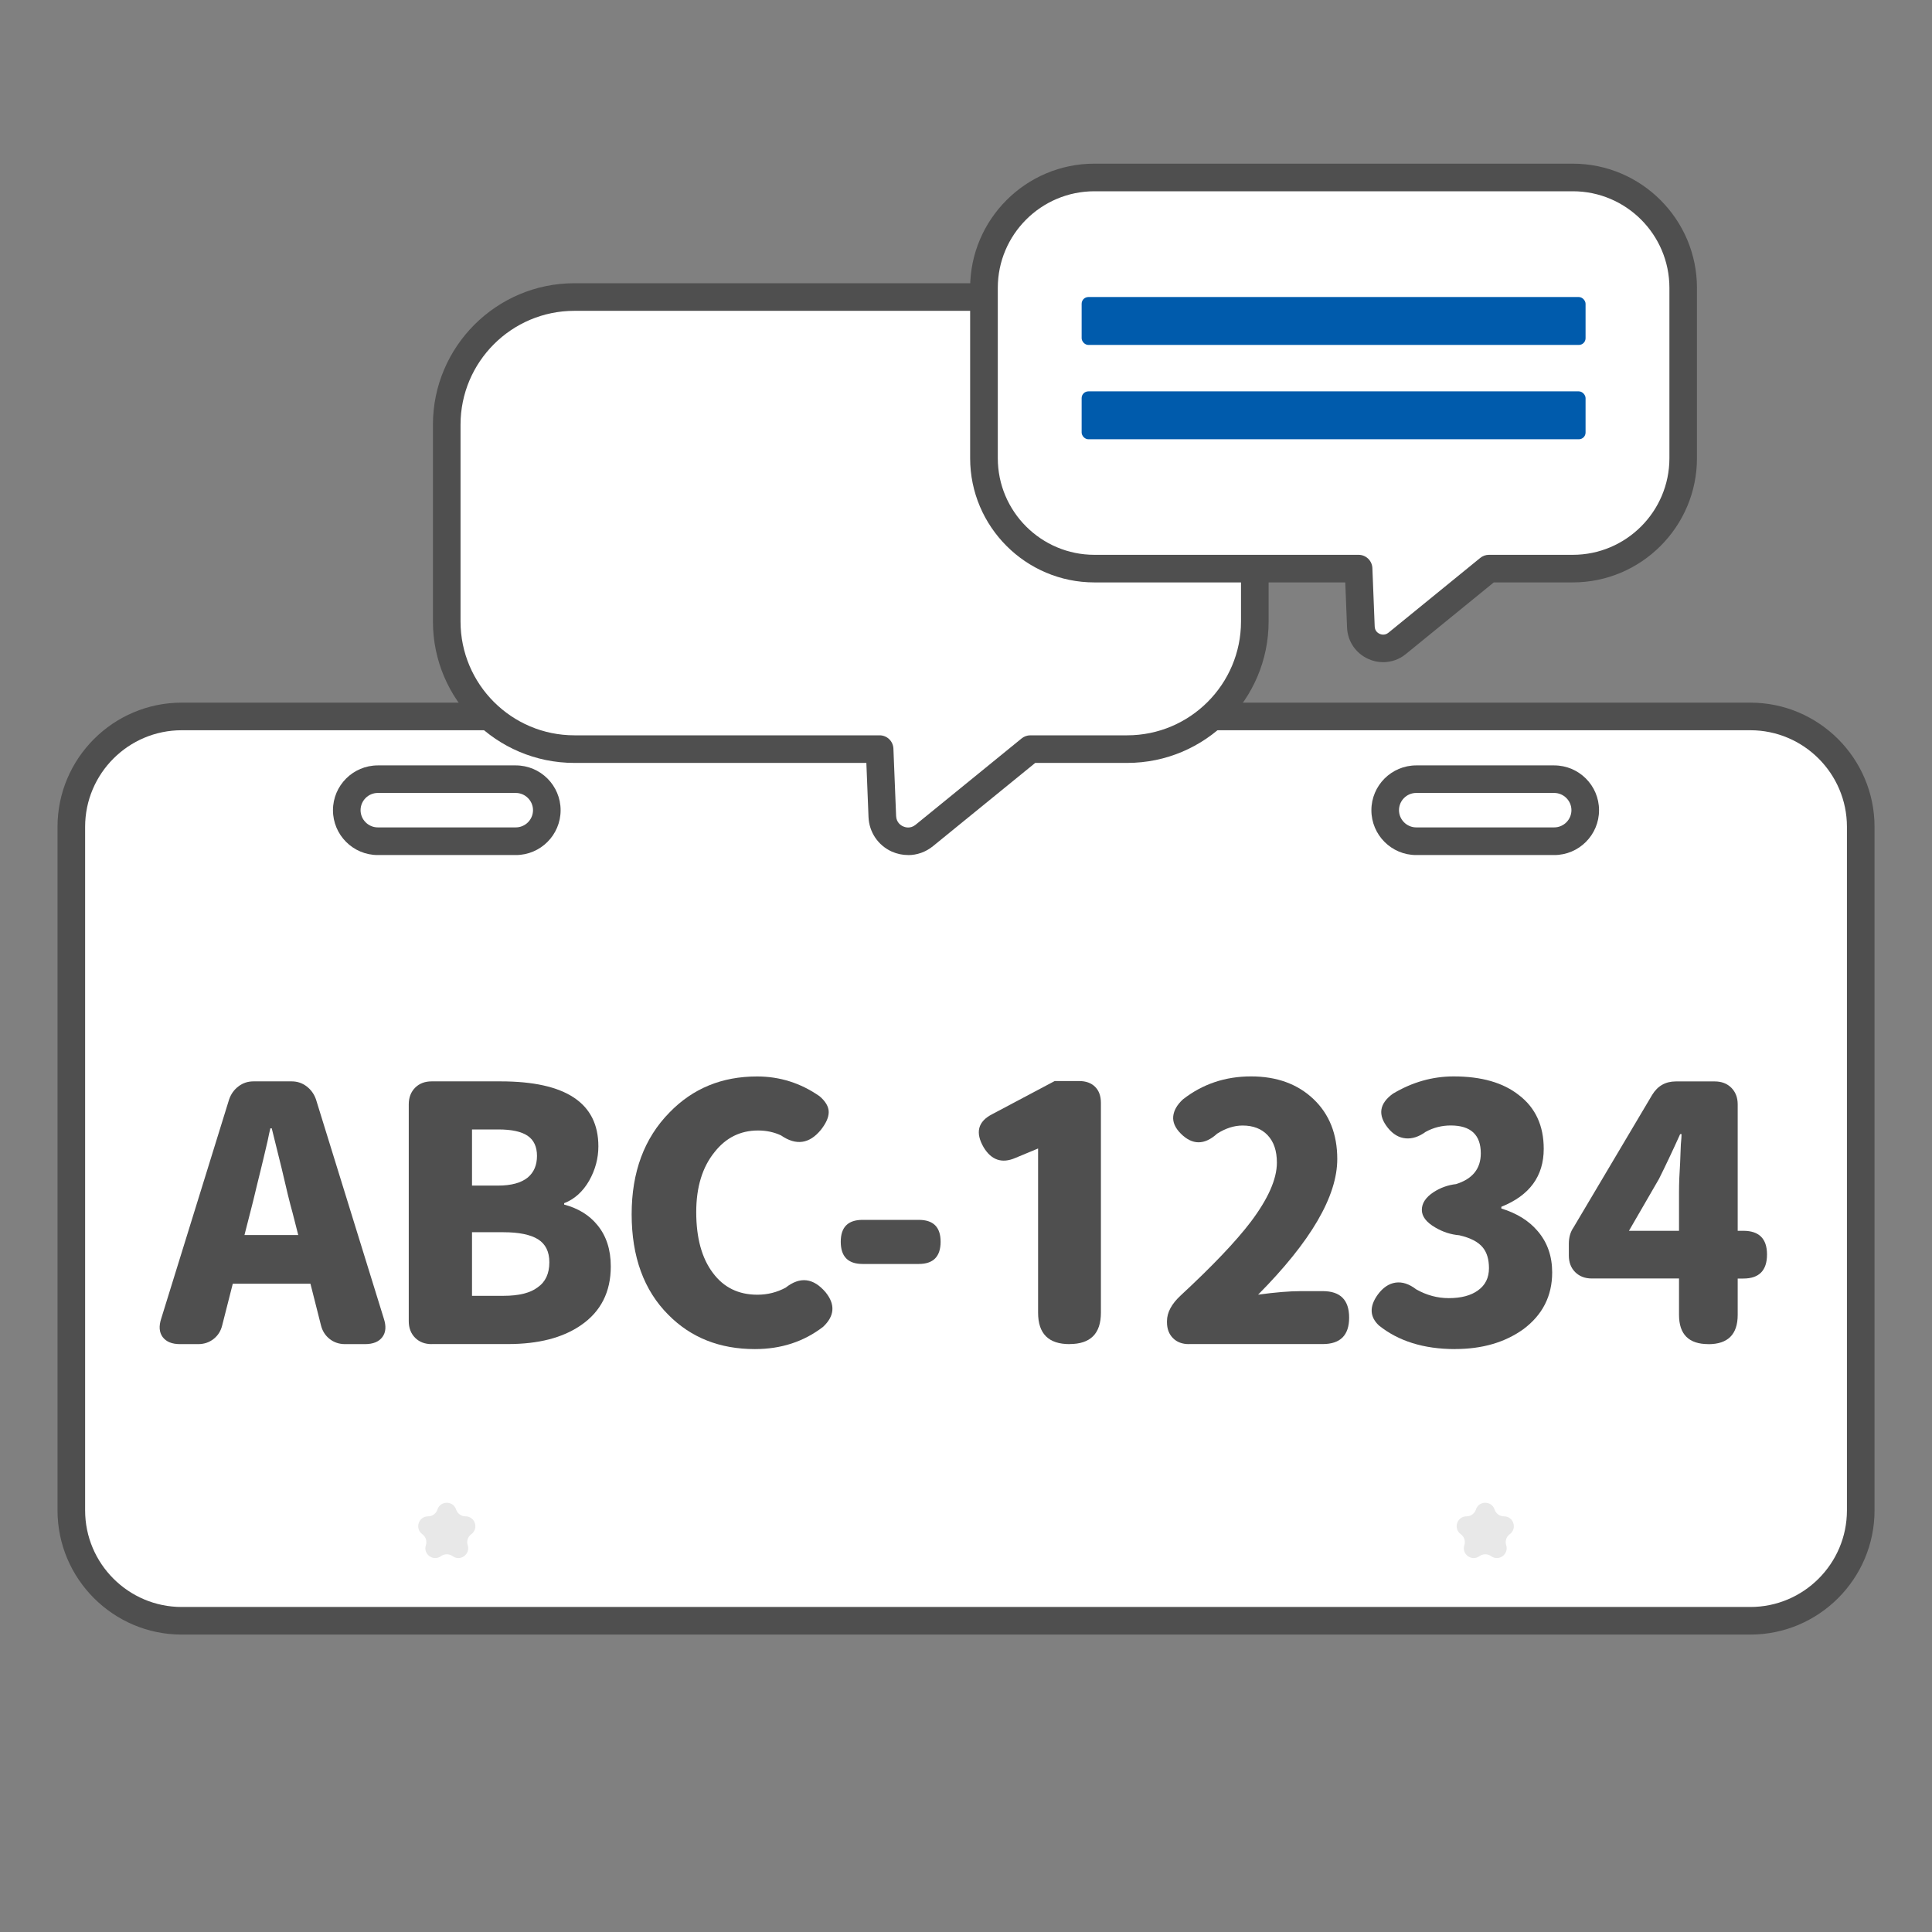
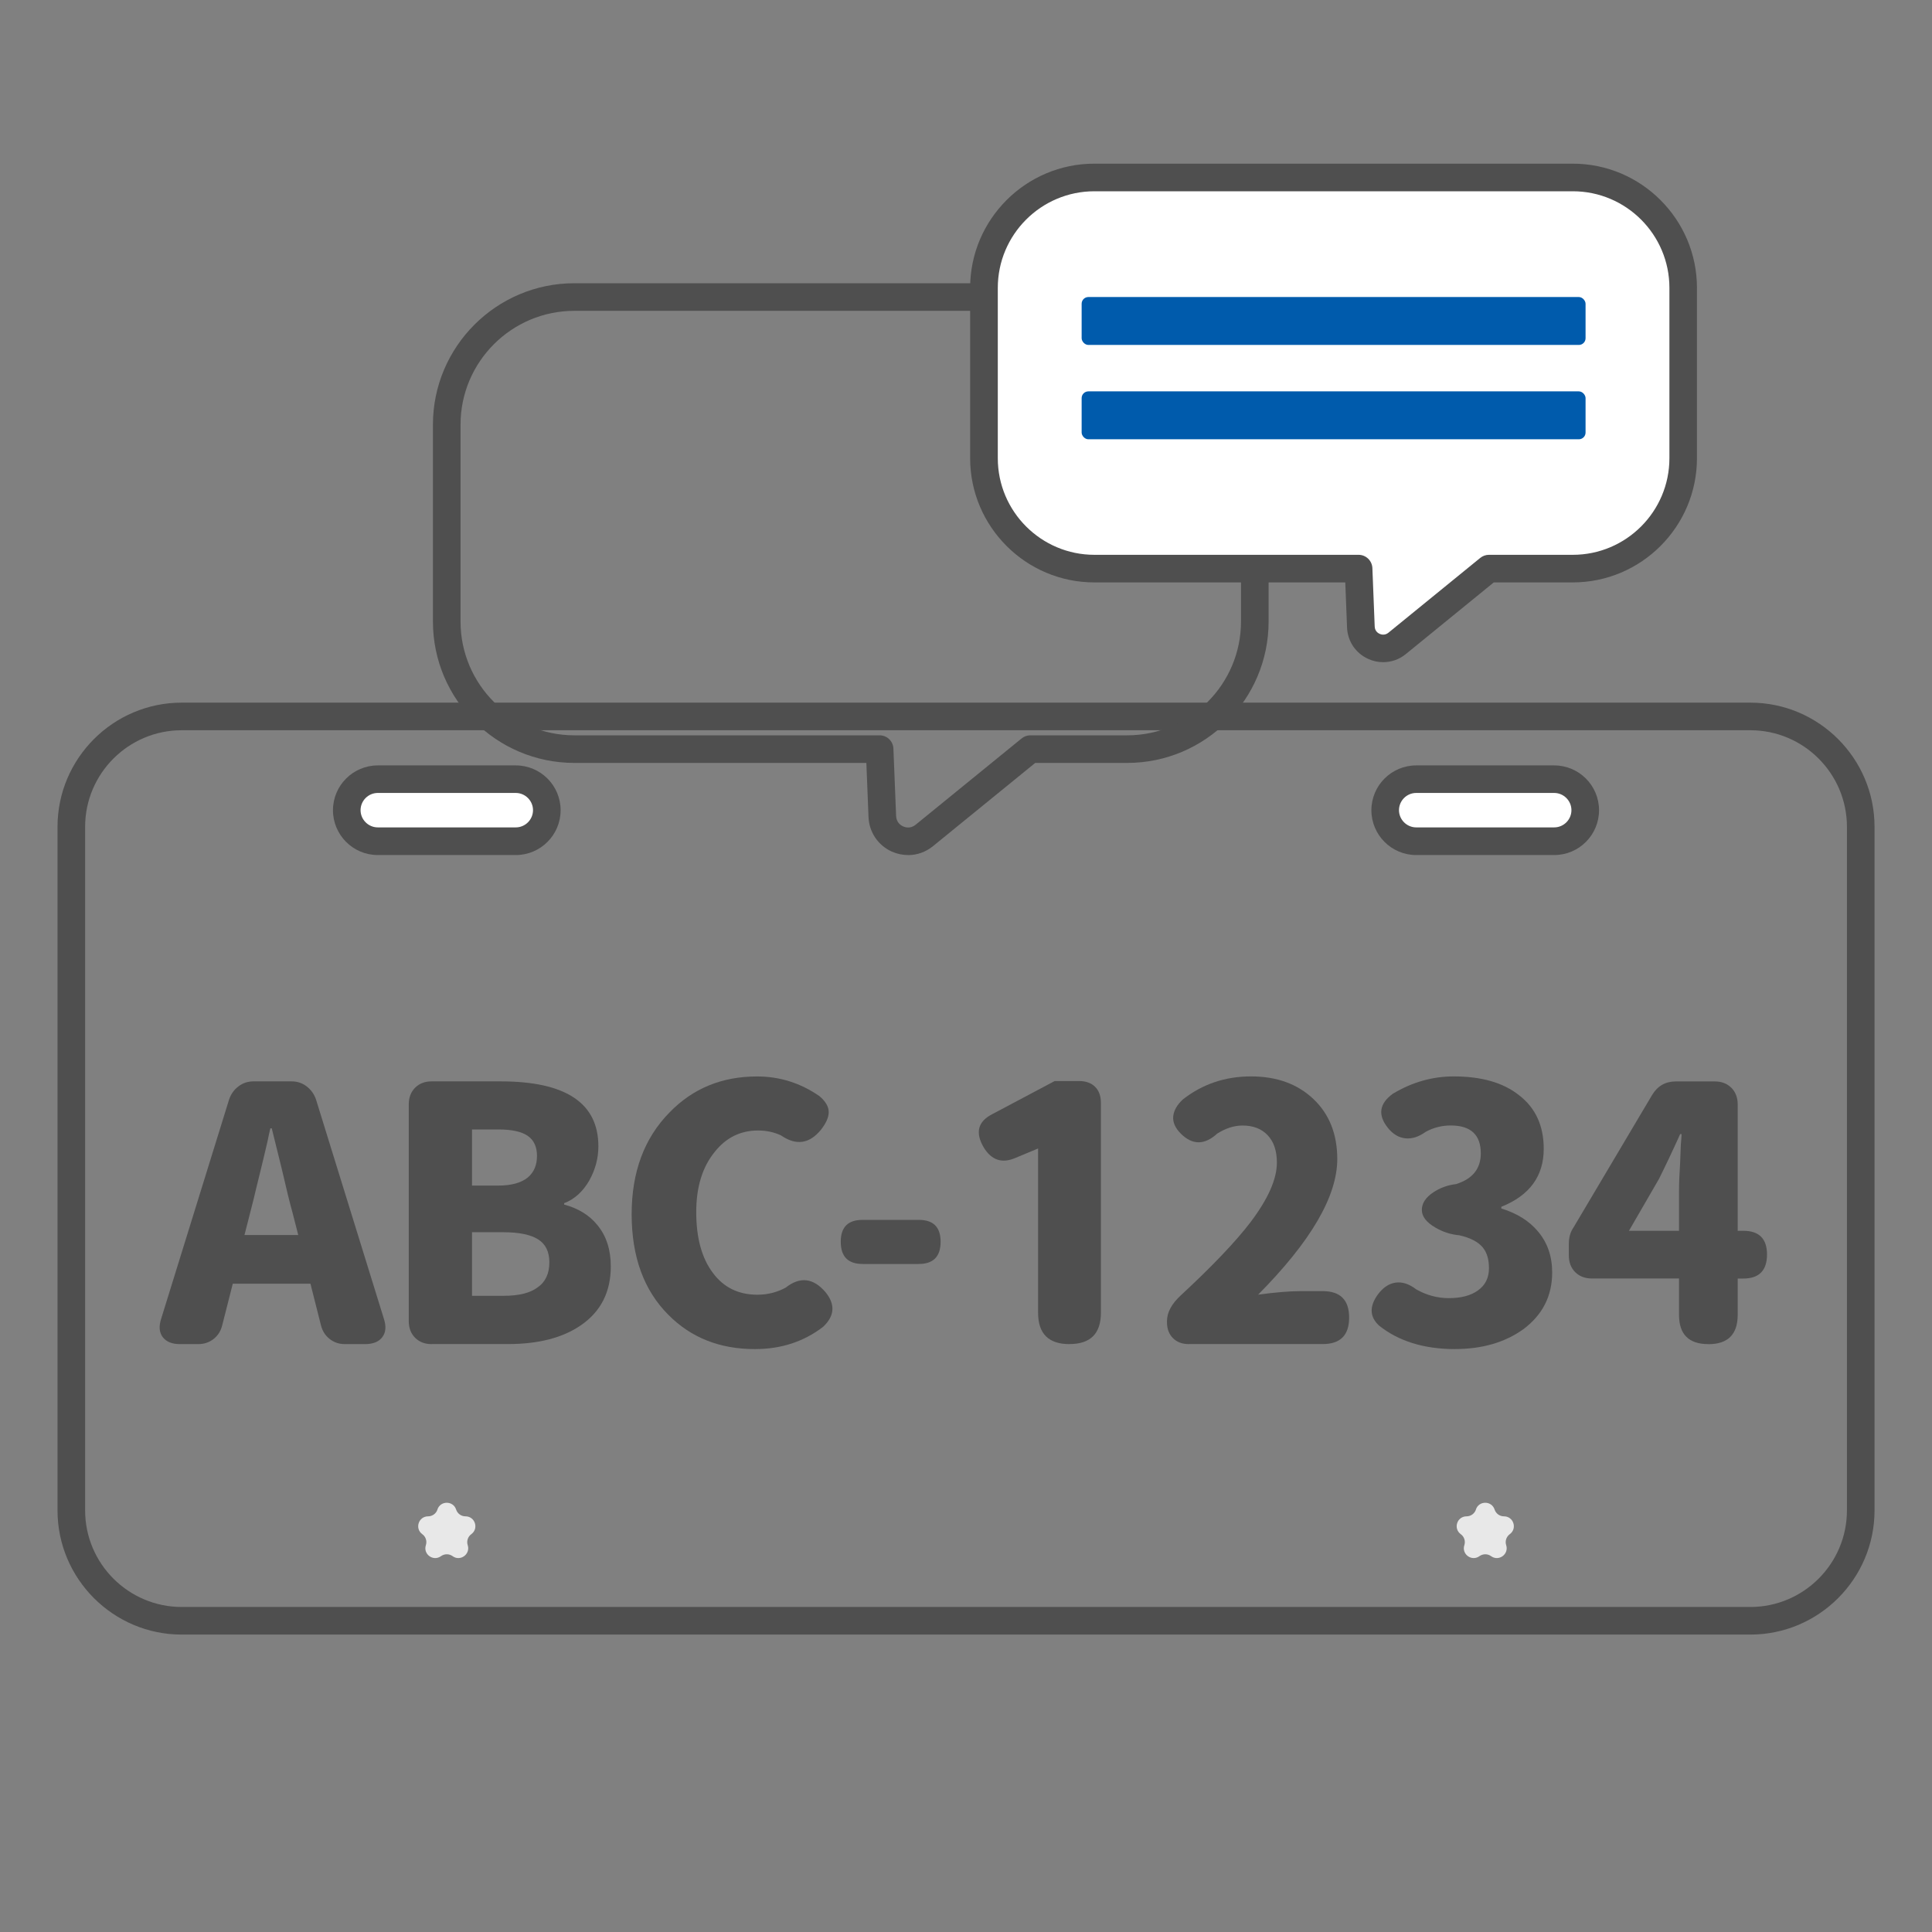
<svg xmlns="http://www.w3.org/2000/svg" id="uuid-4b29eedb-62a6-4fde-9b57-eef9d788994d" viewBox="0 0 35 35">
  <rect x="0" y="0" width="35" height="35" fill="#808080" stroke="none" />
  <rect x="-277.111" y="-53.167" width="252" height="190" style="fill:#f8fcff;" />
-   <rect x="1.292" y="12.98" width="32.417" height="16.382" rx="2" ry="2" style="fill:#fff;" />
  <path d="M31.709,29.612H3.292c-1.24,0-2.25-1.01-2.25-2.25v-12.383c0-1.24,1.01-2.25,2.25-2.25h28.417c1.24,0,2.25,1.01,2.25,2.25v12.383c0,1.24-1.01,2.25-2.25,2.25ZM3.292,13.229c-.965,0-1.75.785-1.75,1.75v12.383c0,.965.785,1.75,1.75,1.75h28.417c.965,0,1.75-.785,1.75-1.75v-12.383c0-.965-.785-1.75-1.75-1.75H3.292Z" style="fill:#4f4f4f;" />
  <path d="M3.26,24.35c-.145,0-.249-.043-.313-.128-.063-.085-.072-.198-.025-.339l1.229-3.967c.034-.098.091-.177.17-.236.078-.06.169-.09.271-.09h.691c.102,0,.192.03.271.09s.136.139.17.236l1.228,3.967c.047.141.039.254-.025.339-.063.085-.168.128-.313.128h-.364c-.106,0-.199-.031-.278-.093s-.131-.144-.157-.246l-.191-.755h-1.407l-.192.755c-.025.103-.078.185-.156.246-.079.062-.172.093-.278.093h-.327ZM4.43,22.374h.973l-.103-.403c-.047-.166-.113-.435-.198-.806-.081-.329-.141-.569-.179-.724h-.025c-.014.052-.03.131-.052.237-.056.238-.098.418-.128.537-.013.056-.032.135-.058.236-.056.235-.098.408-.128.519l-.103.403Z" style="fill:#4f4f4f;" />
  <path d="M7.821,24.35c-.124,0-.224-.038-.301-.115-.076-.077-.115-.177-.115-.301v-3.928c0-.124.039-.224.115-.301.077-.077.177-.115.301-.115h1.248c1.181,0,1.771.393,1.771,1.177,0,.218-.056.425-.166.621-.115.2-.267.337-.454.409v.025c.256.068.456.192.602.371.162.196.243.446.243.749,0,.465-.182.821-.544,1.068-.329.226-.768.339-1.318.339h-1.382ZM8.551,21.478h.474c.238,0,.418-.05.537-.147.111-.094.166-.224.166-.391,0-.166-.057-.287-.169-.364-.113-.077-.291-.115-.534-.115h-.474v1.018ZM8.551,23.475h.569c.281,0,.488-.052.621-.154.141-.098.211-.249.211-.454,0-.191-.068-.33-.205-.416-.137-.085-.346-.128-.627-.128h-.569v1.152Z" style="fill:#4f4f4f;" />
  <path d="M13.675,24.44c-.636,0-1.158-.207-1.567-.621-.443-.443-.665-1.051-.665-1.823,0-.763.228-1.377.685-1.842.422-.436.95-.653,1.586-.653.414,0,.791.12,1.133.358.11.094.166.19.166.288,0,.094-.047.2-.141.32-.209.256-.45.29-.723.102-.128-.06-.267-.089-.416-.089-.32,0-.582.13-.787.39-.222.273-.333.636-.333,1.088,0,.469.101.836.301,1.101.196.265.465.396.807.396.184,0,.354-.043.512-.128.26-.205.501-.177.723.083.18.222.164.431-.045.627-.35.269-.761.403-1.234.403Z" style="fill:#4f4f4f;" />
  <path d="M15.627,22.898c-.265,0-.396-.135-.396-.403,0-.265.132-.396.396-.396h1.017c.265,0,.396.132.396.396,0,.269-.132.403-.396.403h-1.017Z" style="fill:#4f4f4f;" />
  <path d="M19.375,24.35c-.38,0-.569-.189-.569-.569v-2.975l-.416.173c-.238.102-.429.038-.569-.192-.157-.269-.106-.469.153-.602l1.133-.601h.441c.124,0,.221.035.291.105s.105.167.105.291v3.8c0,.38-.189.569-.569.569Z" style="fill:#4f4f4f;" />
  <path d="M21.537,24.35c-.119,0-.215-.036-.287-.108-.073-.073-.109-.169-.109-.288v-.02c0-.157.083-.313.25-.467.575-.533.998-.977,1.267-1.331.315-.418.474-.775.474-1.074,0-.214-.056-.379-.167-.496-.11-.117-.262-.176-.454-.176-.153,0-.307.049-.461.147-.229.209-.449.209-.658,0-.103-.103-.148-.207-.138-.313.011-.107.069-.209.176-.308.354-.277.766-.416,1.234-.416.465,0,.842.137,1.13.41.287.272.432.635.432,1.087,0,.674-.478,1.493-1.434,2.457.315-.043.574-.064.774-.064h.396c.32,0,.479.16.479.48,0,.319-.159.479-.479.479h-2.425Z" style="fill:#4f4f4f;" />
  <path d="M26.361,24.44c-.567,0-1.028-.144-1.382-.429-.167-.158-.173-.344-.02-.557.094-.128.201-.2.323-.218.121-.017.246.023.374.122.188.106.384.159.589.159.226,0,.403-.047.531-.141.132-.094.198-.228.198-.402,0-.158-.037-.282-.109-.371-.081-.103-.224-.178-.429-.225-.153-.013-.298-.06-.435-.141-.162-.094-.243-.2-.243-.319,0-.12.07-.227.211-.32.124-.081.26-.13.409-.147.299-.094.448-.279.448-.557,0-.336-.182-.505-.544-.505-.162,0-.313.038-.454.115-.124.09-.245.129-.364.118-.12-.011-.227-.073-.32-.188-.188-.234-.158-.441.09-.621.35-.209.716-.313,1.101-.313.503,0,.897.113,1.183.34.299.229.448.554.448.972,0,.495-.256.845-.768,1.05v.031c.281.086.501.223.659.41.175.204.262.454.262.748,0,.427-.175.771-.524,1.03-.333.238-.744.358-1.234.358Z" style="fill:#4f4f4f;" />
  <path d="M30.948,24.35c-.354,0-.531-.177-.531-.531v-.658h-1.58c-.124,0-.224-.039-.301-.115-.077-.077-.115-.178-.115-.301v-.211c0-.115.027-.214.083-.295l1.427-2.405c.099-.162.241-.243.429-.243h.704c.123,0,.224.038.301.115.076.077.115.177.115.301v2.29h.102c.286,0,.429.144.429.429,0,.29-.143.436-.429.436h-.102v.658c0,.354-.178.531-.531.531ZM29.509,22.297h.908v-.697c0-.162.007-.339.02-.531.004-.076.008-.188.013-.332.008-.09.013-.154.013-.192h-.025c-.141.312-.269.582-.384.812l-.544.94Z" style="fill:#4f4f4f;" />
  <rect x="6.281" y="14.116" width="3.625" height="1.125" rx=".562" ry=".562" style="fill:#fff;" />
  <path d="M9.344,15.49h-2.5c-.448,0-.812-.364-.812-.812s.364-.812.812-.812h2.5c.448,0,.812.364.812.812s-.364.812-.812.812ZM6.844,14.365c-.172,0-.312.141-.312.312s.141.312.312.312h2.5c.172,0,.312-.141.312-.312s-.141-.312-.312-.312h-2.5Z" style="fill:#4f4f4f;" />
  <path d="M7.924,27.347l0-0c.053-.164.286-.164.339,0l0.0 0c.024.073.092.123.17.123h0c.173,0,.245.221.105.323l-0.0 0c-.062.045-.089.126-.065.199l0.0 0c.053.164-.135.301-.274.199l-0-0c-.062-.045-.147-.045-.21,0l-0.0 0c-.14.102-.328-.035-.274-.199l0-0c.024-.073-.002-.154-.065-.199l-0-0c-.14-.102-.068-.323.105-.323h0c.077,0,.146-.05.17-.123Z" style="fill:#e8e8e8;" />
  <path d="M26.737,27.347l0-0c.053-.164.286-.164.339,0l0.0 0c.024.073.092.123.17.123h0c.173,0,.245.221.105.323l-0.0 0c-.062.045-.089.126-.065.199l0.0 0c.053.164-.135.301-.274.199l-0-0c-.062-.045-.147-.045-.21,0l-0.0 0c-.14.102-.328-.035-.274-.199l0-0c.024-.073-.002-.154-.065-.199l-0-0c-.14-.102-.068-.323.105-.323h0c.077,0,.146-.05.17-.123Z" style="fill:#e8e8e8;" />
  <rect x="25.094" y="14.116" width="3.625" height="1.125" rx=".562" ry=".562" style="fill:#fff;" />
  <path d="M28.156,15.49h-2.5c-.448,0-.812-.364-.812-.812s.364-.812.812-.812h2.5c.448,0,.812.364.812.812s-.364.812-.812.812ZM25.656,14.365c-.172,0-.312.141-.312.312s.141.312.312.312h2.5c.172,0,.312-.141.312-.312s-.141-.312-.312-.312h-2.5Z" style="fill:#4f4f4f;" />
-   <path d="M20.42,5.381l-10.015 0c-1.276 0-2.311,1.035-2.311,2.311l0,3.567c0,1.276,1.035,2.311,2.311,2.311l5.53-0.0.049,1.222c.015.384.462.586.76.343l1.921-1.565,1.755-0c1.276-0,2.311-1.035,2.311-2.311l-0-3.567c-0-1.276-1.035-2.311-2.311-2.311Z" style="fill:#fff;" />
  <path d="M16.451,15.49c-.101,0-.201-.021-.296-.063-.249-.113-.41-.353-.421-.625l-.039-.981h-5.29c-1.412,0-2.562-1.149-2.562-2.562v-3.566c0-1.412,1.149-2.562,2.562-2.562h10.015c1.412,0,2.562,1.149,2.562,2.562v3.566c0,1.412-1.149,2.562-2.562,2.562h-1.666l-1.852,1.508c-.131.107-.29.162-.451.162ZM10.405,5.631c-1.137,0-2.062.925-2.062,2.062v3.566c0,1.137.925,2.062,2.062,2.062h5.53c.134,0,.244.105.25.24l.049,1.222c.005.12.09.172.127.188.035.016.131.047.225-.029l1.921-1.564c.045-.037.101-.057.158-.057h1.755c1.137,0,2.062-.925,2.062-2.062v-3.566c0-1.137-.925-2.062-2.062-2.062h-10.015Z" style="fill:#4f4f4f;" />
  <path d="M28.493,3.214l-8.667 0c-1.104 0-2.0.895-2,2l0,3.087c0,1.104.896,2,2,2l4.786-0.0.042,1.058c.013.332.4.507.657.297l1.662-1.354,1.519-0c1.104-0,2-.896,2-2l-0-3.087c-0-1.105-.896-2-2-2Z" style="fill:#fff;" />
  <path d="M25.057,11.996c-.091,0-.183-.019-.27-.059-.228-.103-.374-.32-.384-.569l-.032-.817h-4.546c-1.24,0-2.25-1.01-2.25-2.25v-3.086c0-1.24,1.01-2.25,2.25-2.25h8.667c1.24,0,2.25,1.01,2.25,2.25v3.086c0,1.24-1.01,2.25-2.25,2.25h-1.431l-1.593,1.298c-.119.098-.265.147-.412.147ZM19.826,3.465c-.965,0-1.75.785-1.75,1.75v3.086c0,.965.785,1.75,1.75,1.75h4.786c.134,0,.244.106.25.24l.042,1.058c.003.086.063.122.09.134.025.012.095.032.159-.021l1.662-1.354c.045-.037.101-.057.158-.057h1.52c.965,0,1.75-.785,1.75-1.75v-3.086c0-.965-.785-1.75-1.75-1.75h-8.667Z" style="fill:#4f4f4f;" />
  <rect x="19.595" y="5.381" width="9.129" height=".868" rx=".122" ry=".122" style="fill:#005bac;" />
  <rect x="19.595" y="7.09" width="9.129" height=".868" rx=".122" ry=".122" style="fill:#005bac;" />
  <rect width="35" height="35" style="fill:none;" />
</svg>